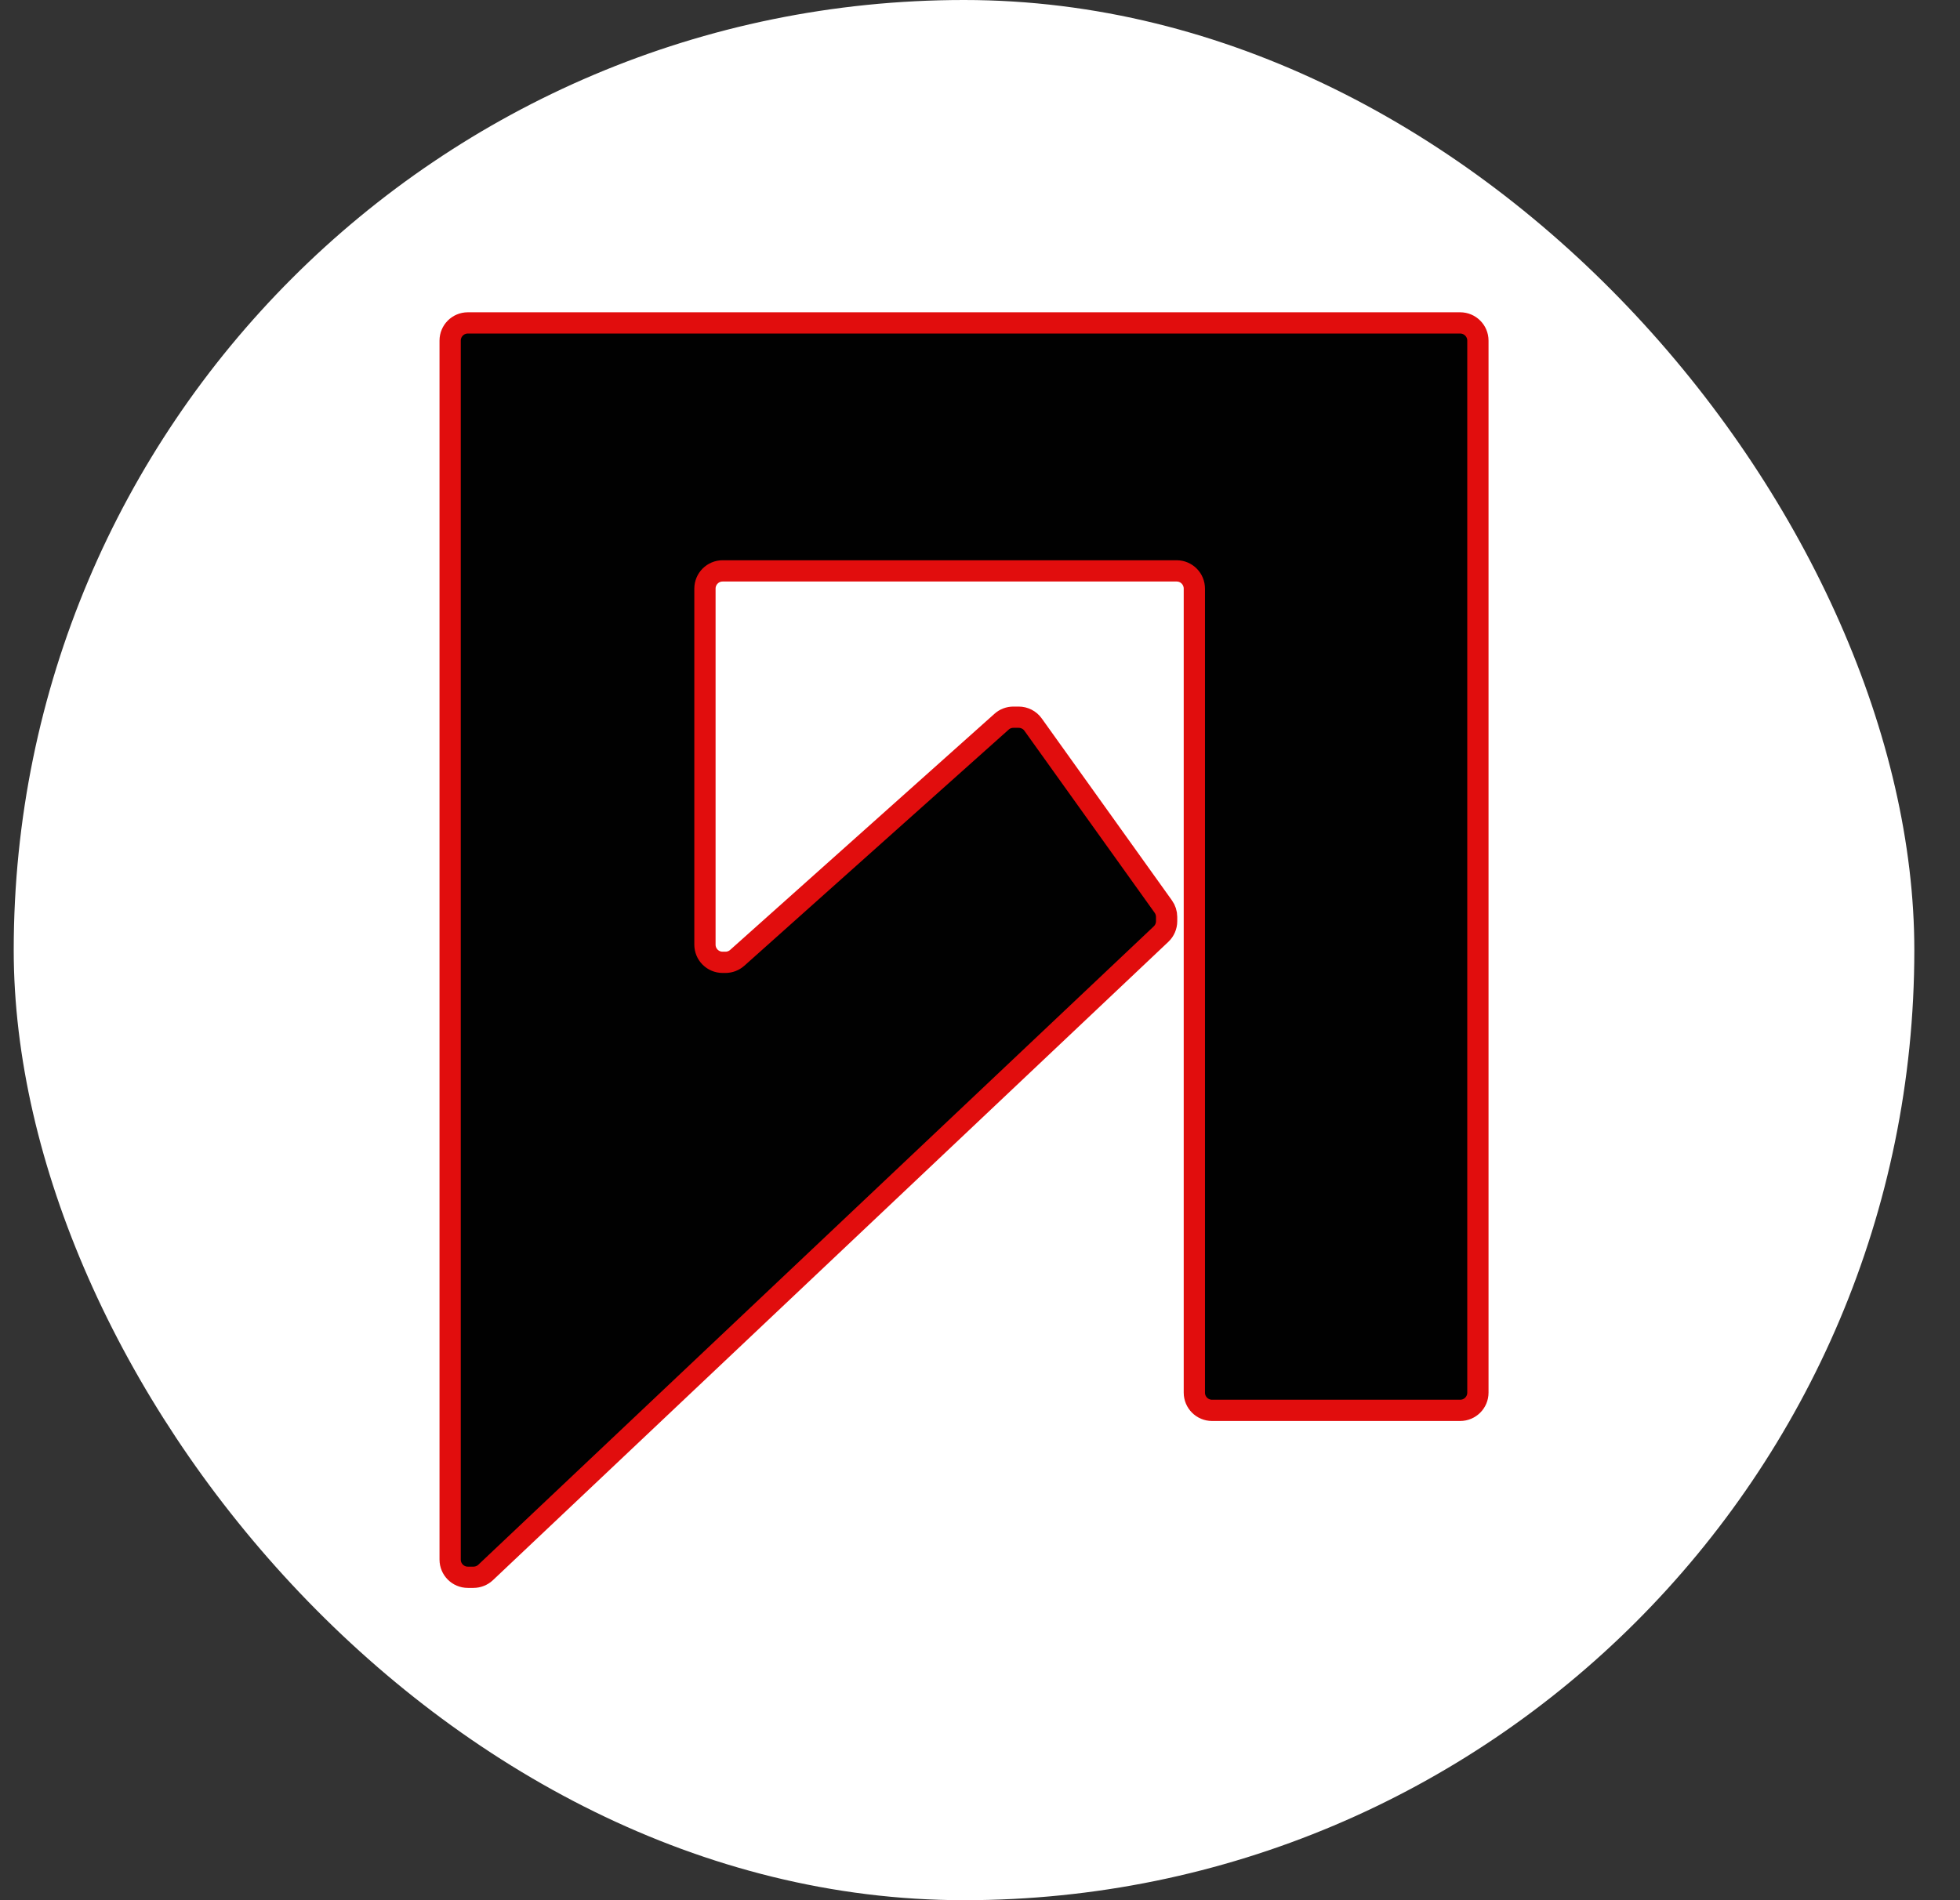
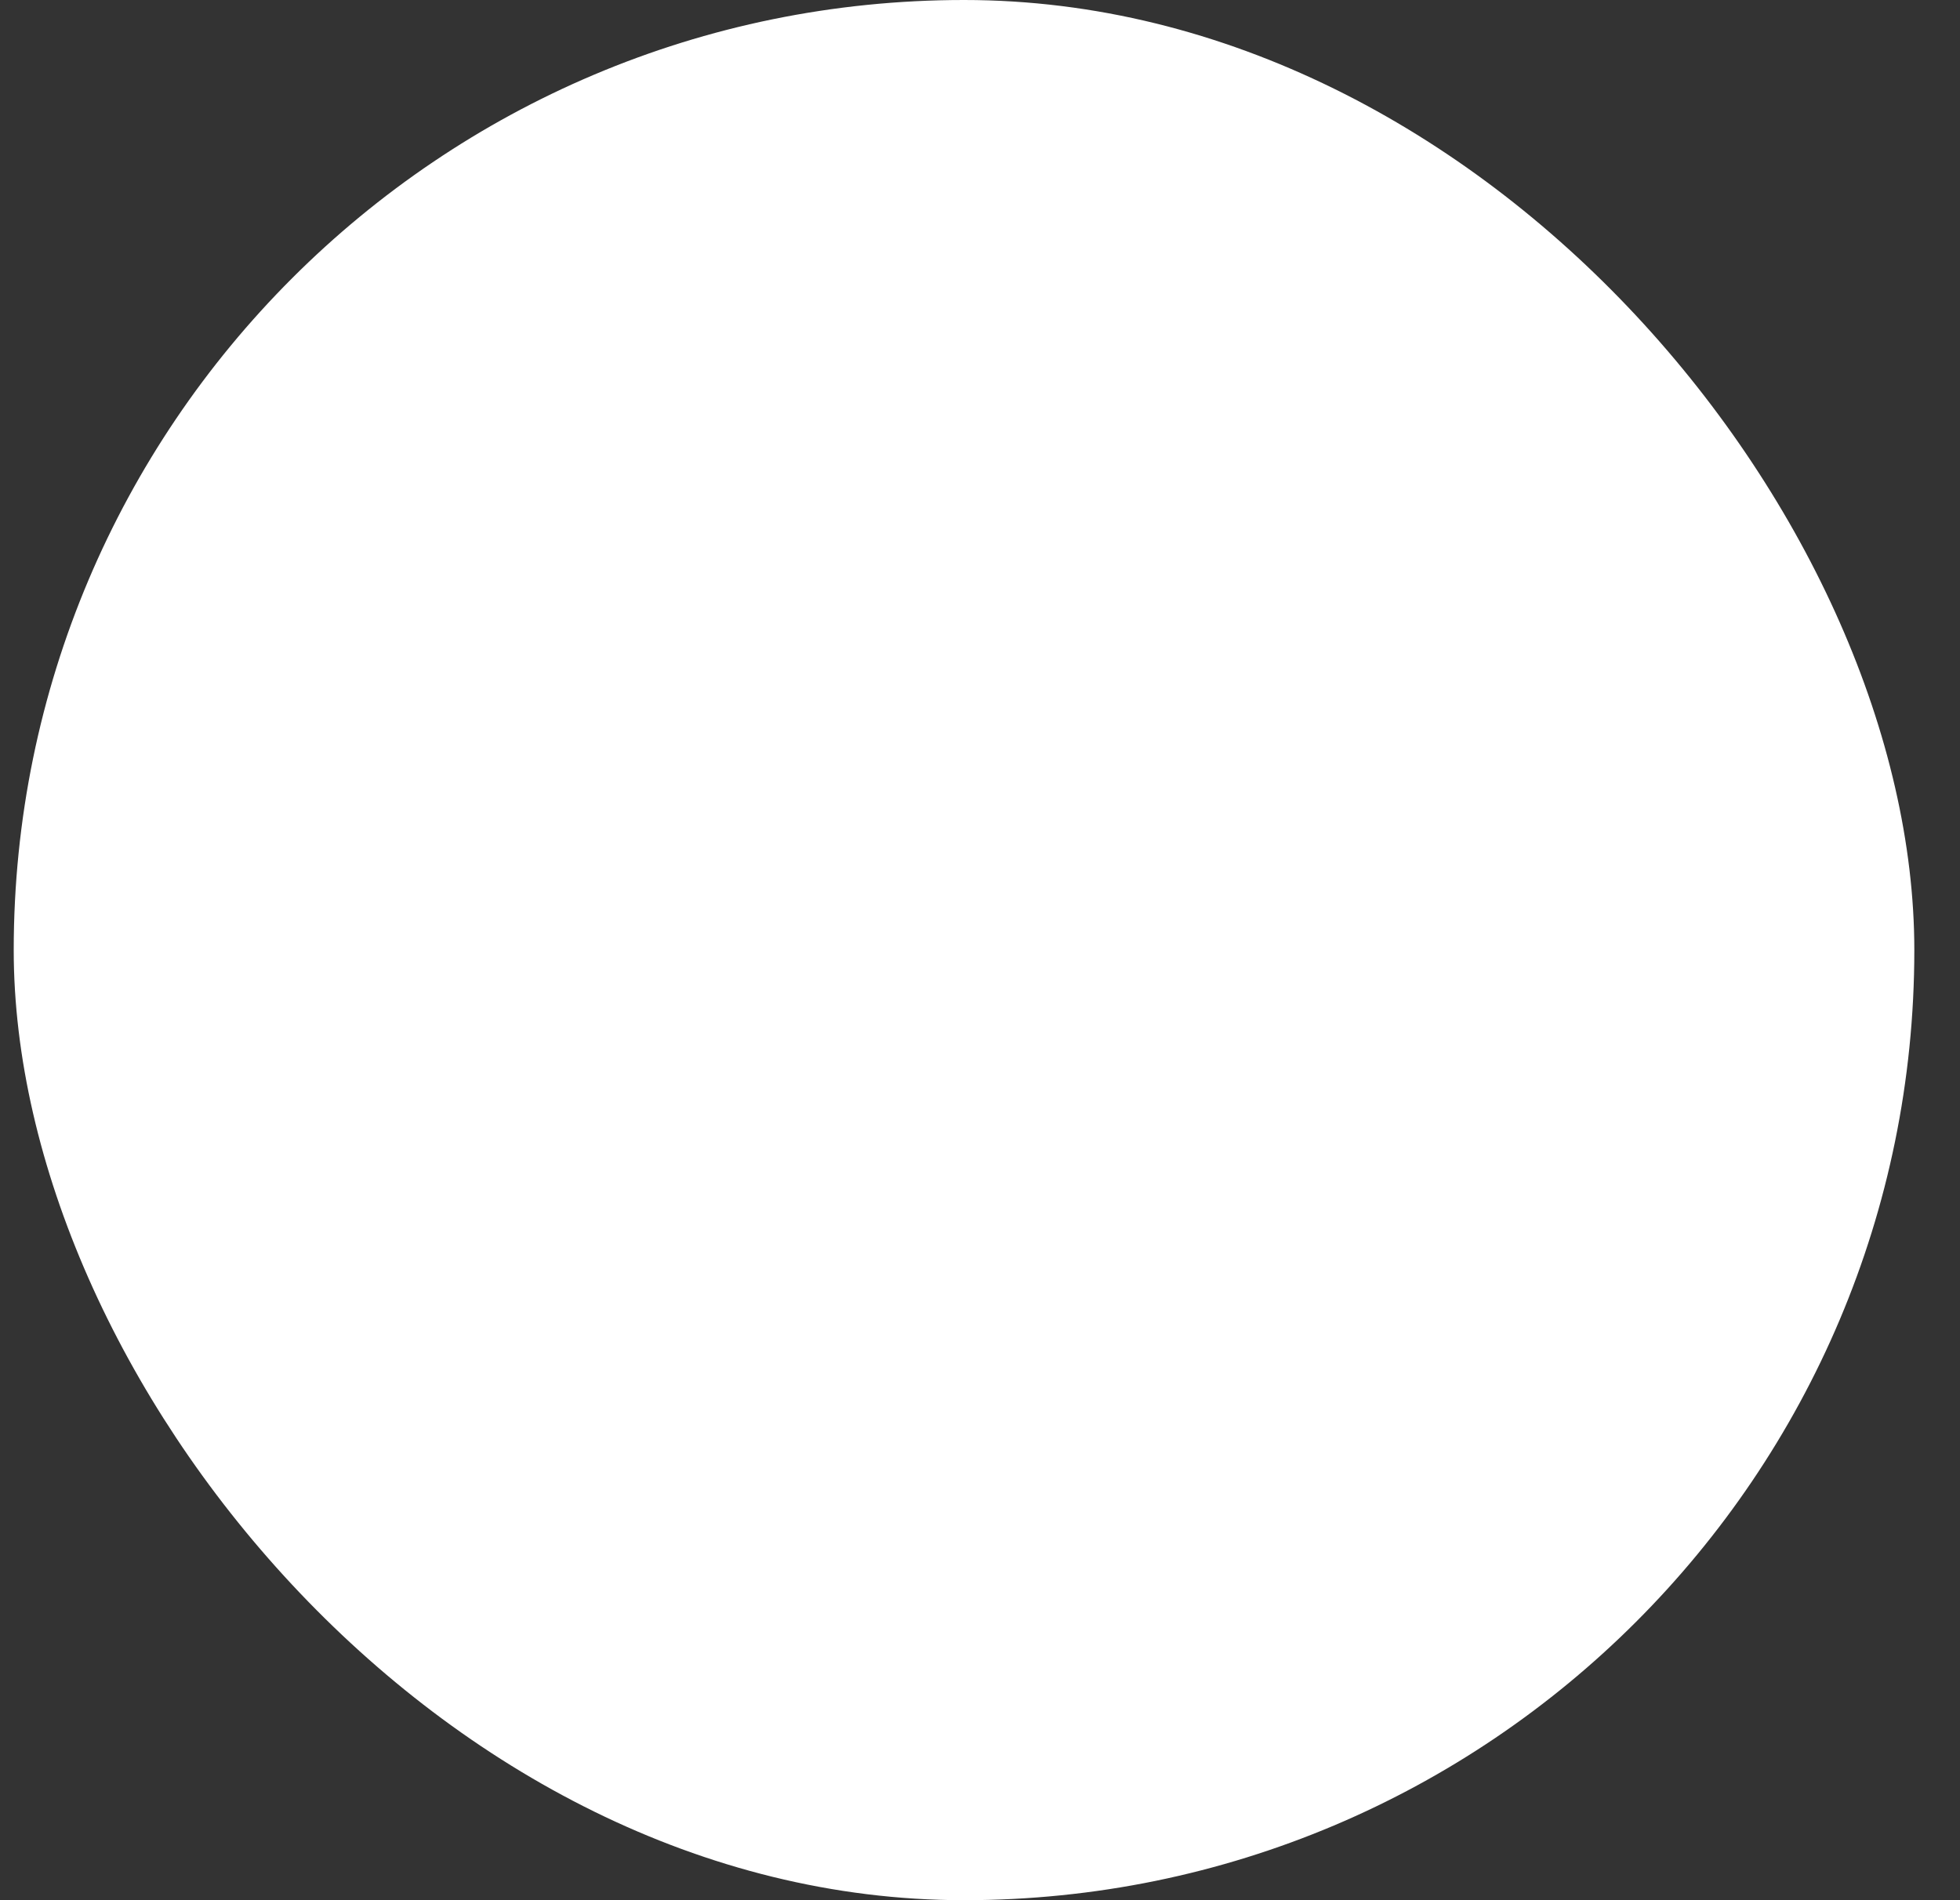
<svg xmlns="http://www.w3.org/2000/svg" width="33" height="32" viewBox="0 0 33 32" fill="none">
  <rect x="0" y="0" width="33" height="32" fill="#333333" stroke="none" />
  <rect x="0.231" width="32" height="32" rx="16" fill="white" />
-   <path d="M24.584 5.438H7.877C7.712 5.438 7.579 5.571 7.579 5.736V26.264C7.579 26.429 7.712 26.562 7.877 26.562H7.971C8.047 26.562 8.121 26.533 8.176 26.481L19.549 15.73C19.608 15.674 19.642 15.595 19.642 15.514V15.44C19.642 15.378 19.622 15.317 19.586 15.267L17.394 12.203C17.338 12.124 17.247 12.078 17.151 12.078H17.062C16.988 12.078 16.917 12.105 16.863 12.154L12.413 16.13C12.358 16.179 12.287 16.206 12.214 16.206H12.167C12.002 16.206 11.869 16.073 11.869 15.908V9.913C11.869 9.748 12.002 9.614 12.167 9.614H19.811C19.976 9.614 20.109 9.748 20.109 9.913V23.453C20.109 23.618 20.243 23.751 20.407 23.751H24.584C24.749 23.751 24.883 23.618 24.883 23.453V5.736C24.883 5.571 24.749 5.438 24.584 5.438Z" fill="#010101" stroke="#E10D0D" stroke-width="0.358" />
</svg>